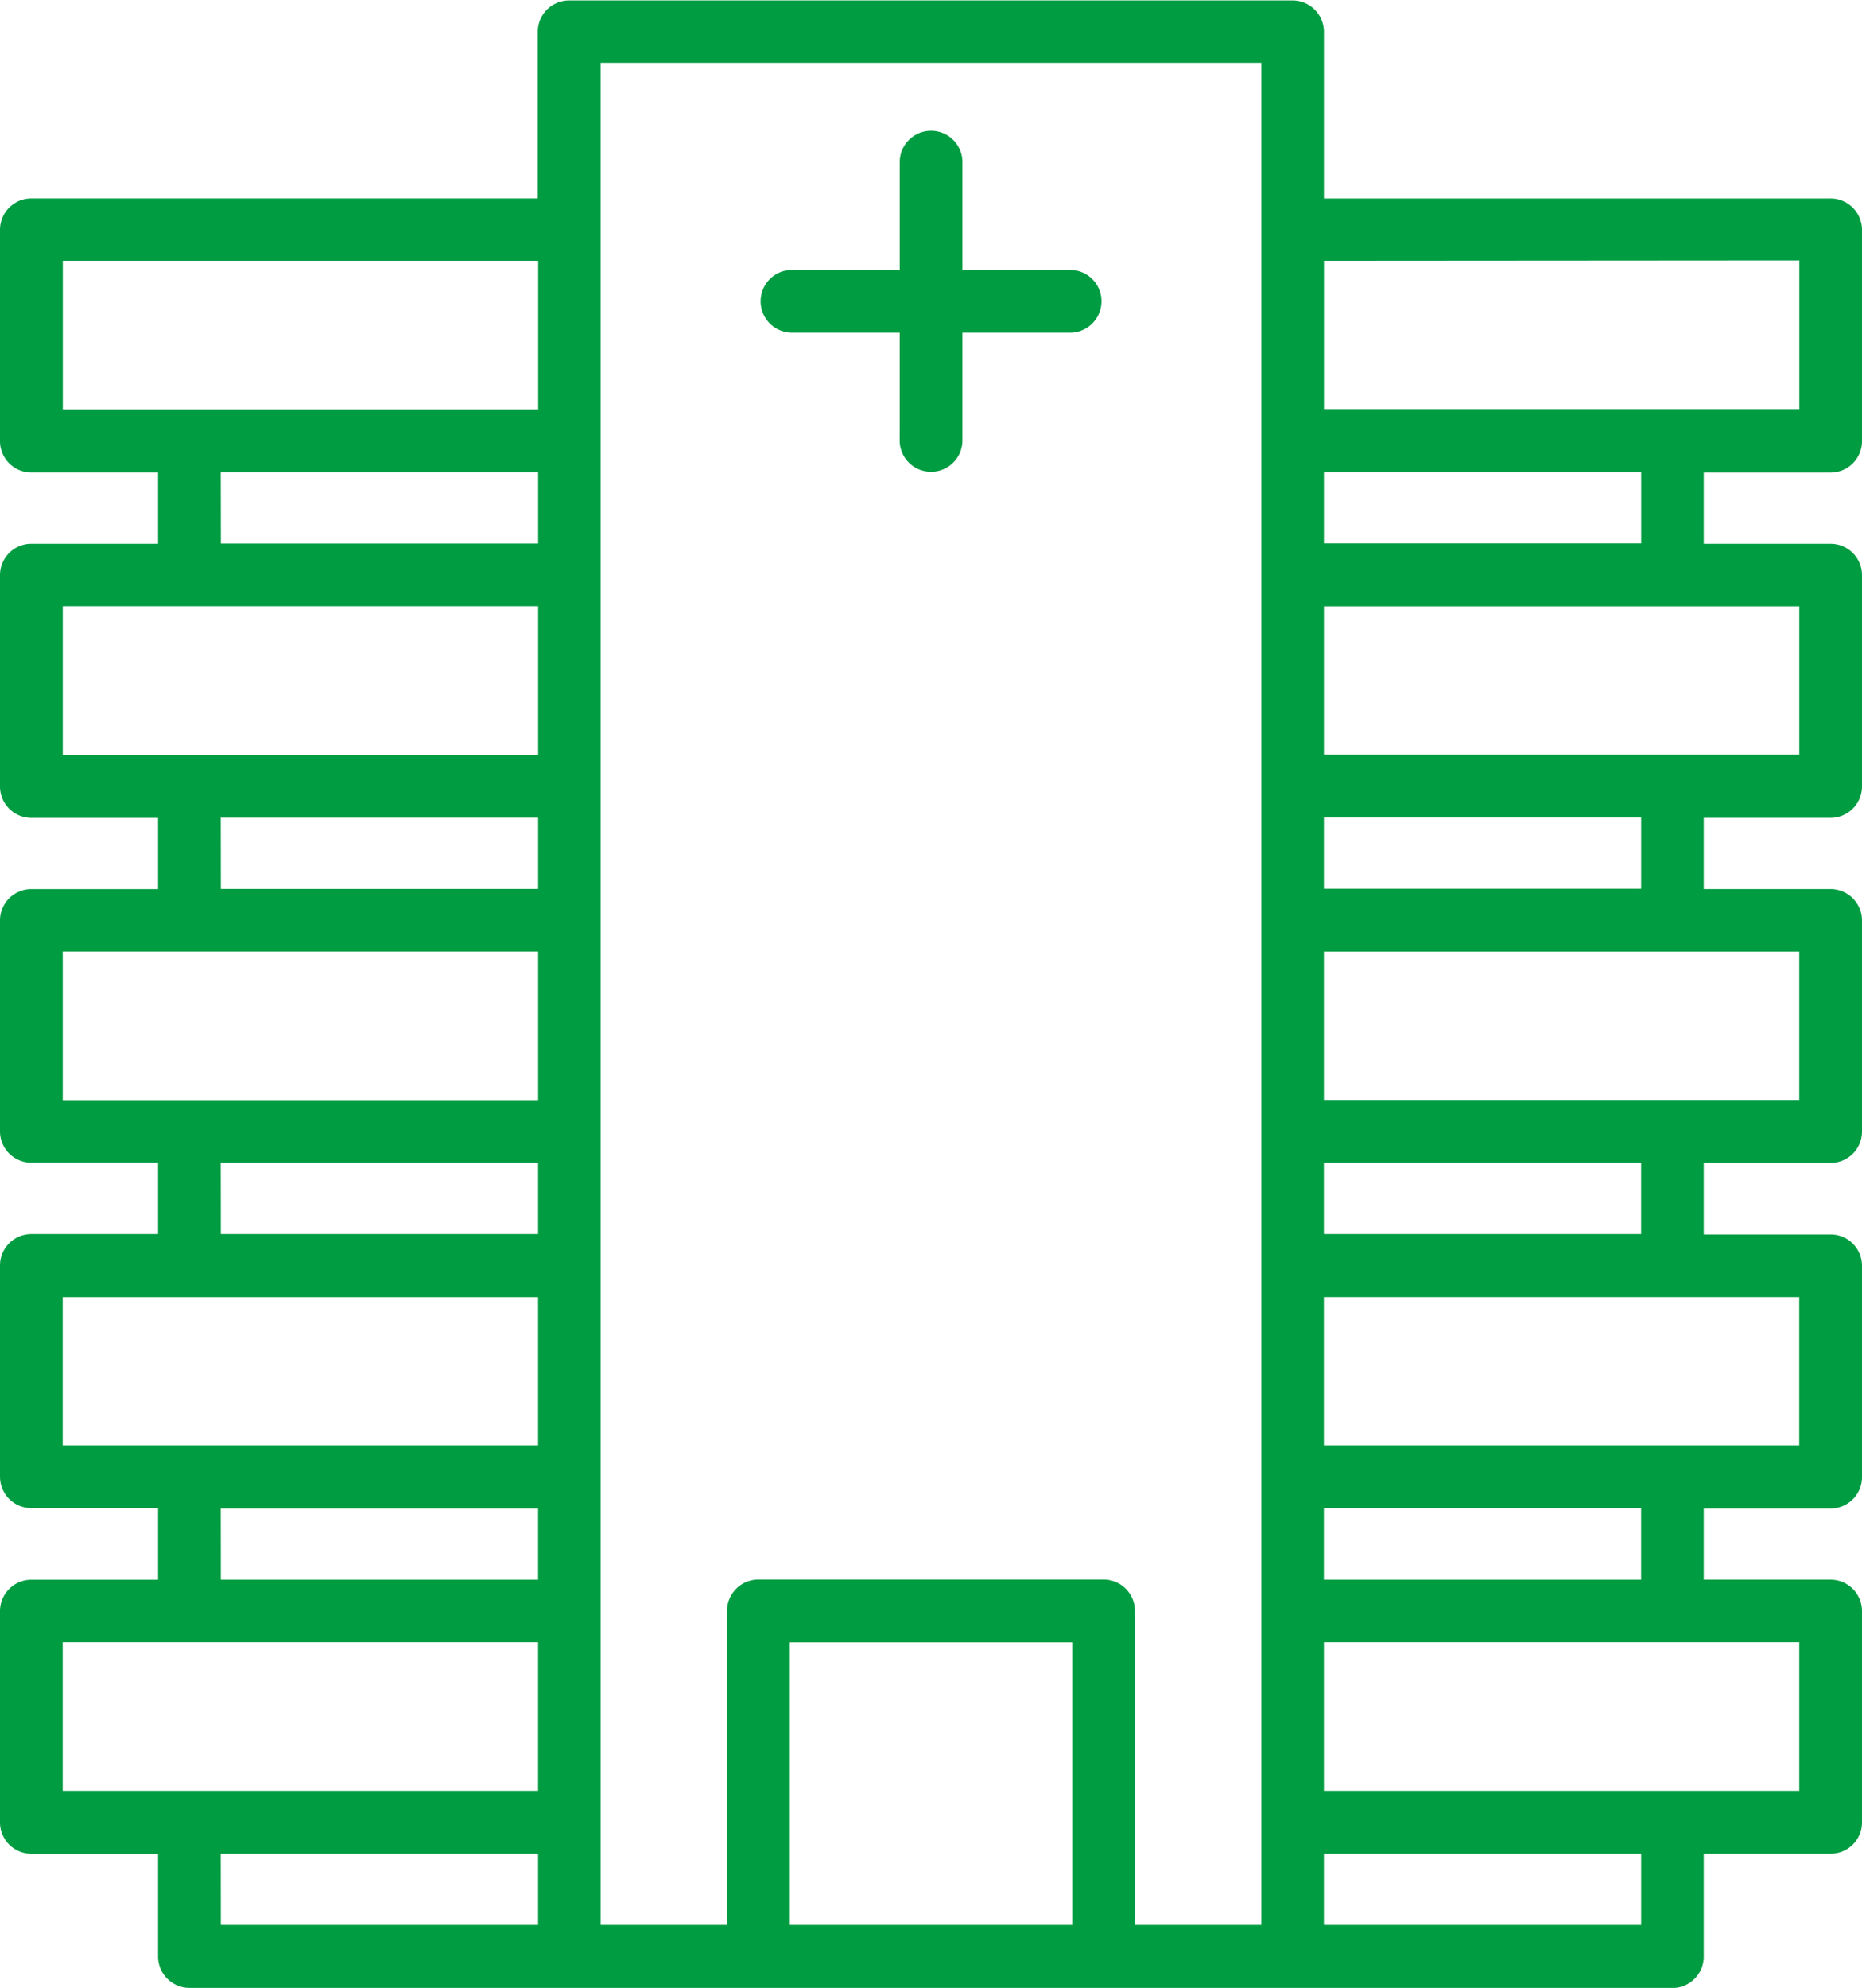
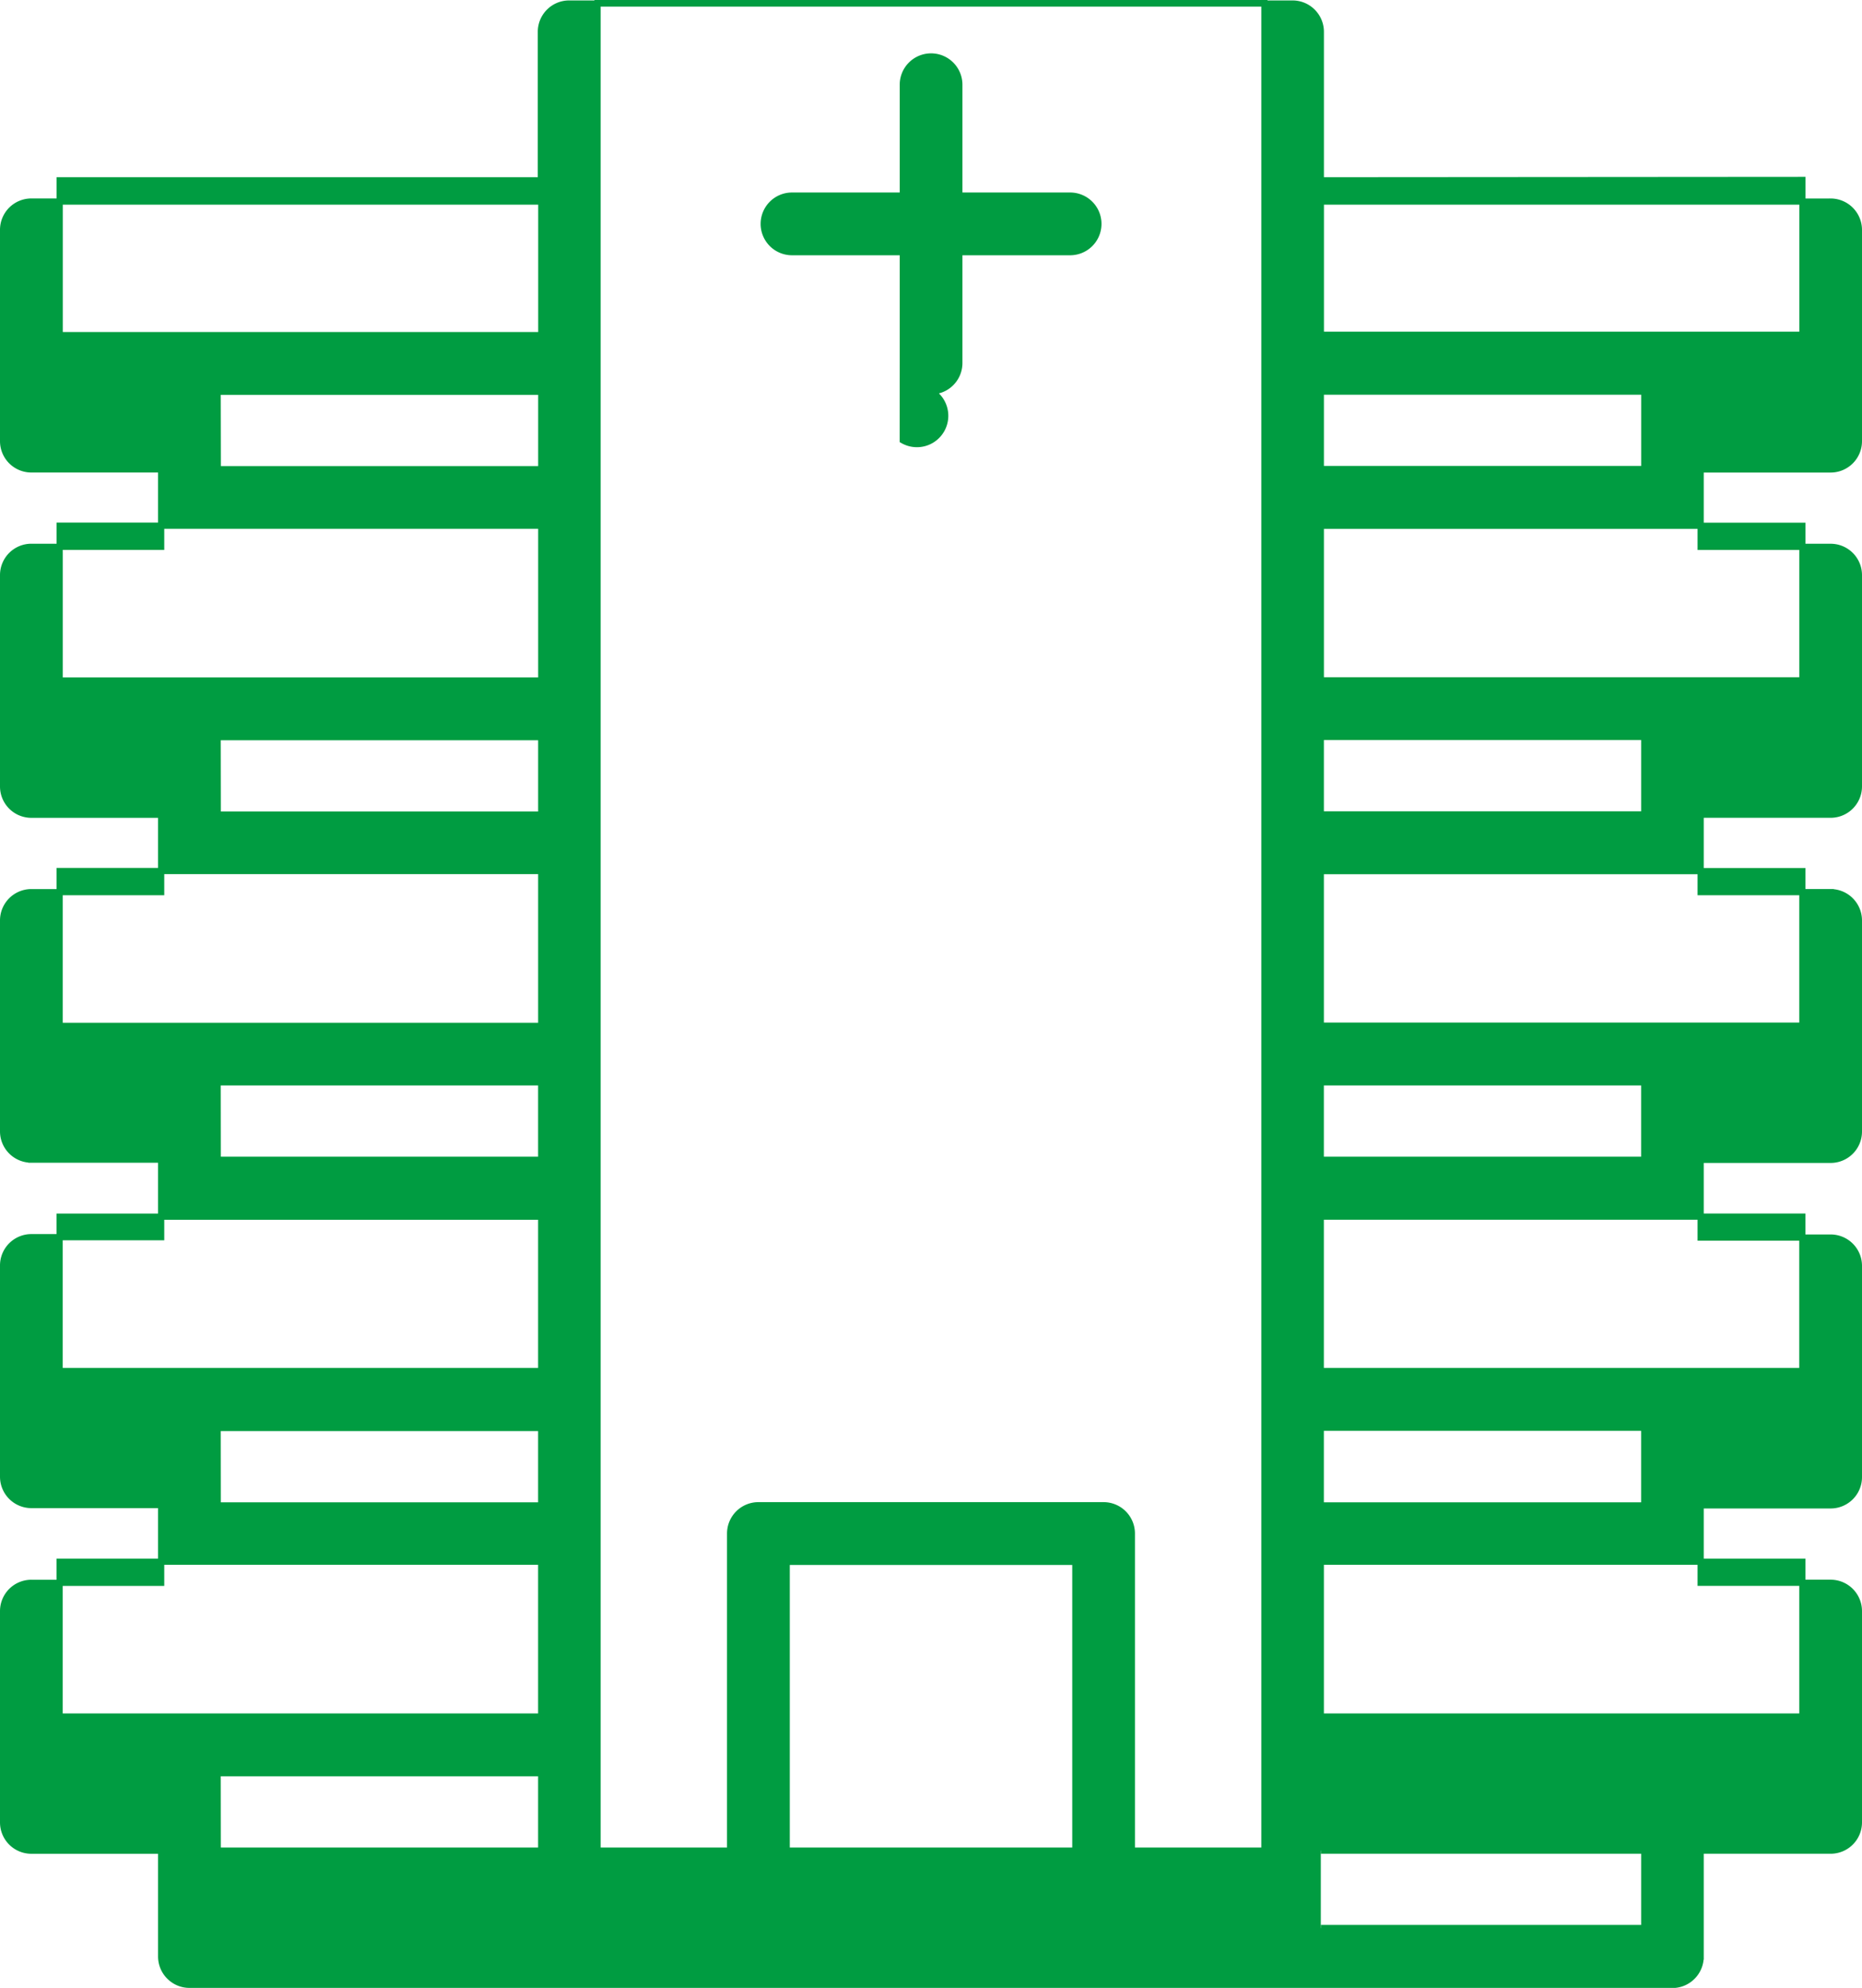
<svg xmlns="http://www.w3.org/2000/svg" width="60.161" height="64.2" viewBox="0 0 60.161 64.2">
-   <path id="clinic_icon" data-name="clinic icon" d="M-3044.533-2813.774h-47.839a.913.913,0,0,1-.671-.254.912.912,0,0,1-.282-.66v-3.417h-4.193a.913.913,0,0,1-.914-.913v-6.824a.913.913,0,0,1,.914-.913h4.193v-2.513h-4.193a.914.914,0,0,1-.914-.914v-6.822a.913.913,0,0,1,.914-.914h4.193v-2.505h-4.193a.914.914,0,0,1-.914-.9v-6.825a.913.913,0,0,1,.914-.913h4.193v-2.5h-4.193a.913.913,0,0,1-.914-.913v-6.827a.913.913,0,0,1,.914-.913h4.193v-2.5h-4.193a.913.913,0,0,1-.914-.913v-6.823a.914.914,0,0,1,.267-.647.913.913,0,0,1,.647-.268h16.462v-5.481a.91.91,0,0,1,.267-.646.912.912,0,0,1,.646-.268h23.373a.915.915,0,0,1,.914.915v5.481h16.472a.916.916,0,0,1,.913.915v6.823a.913.913,0,0,1-.913.913h-4.2v2.5h4.2a.913.913,0,0,1,.913.913v6.824a.915.915,0,0,1-.913.914h-4.2v2.5h4.2a.916.916,0,0,1,.913.914v6.819a.913.913,0,0,1-.913.913h-4.2v2.51h4.2a.913.913,0,0,1,.913.913v6.823a.913.913,0,0,1-.913.913h-4.2v2.5h4.2a.915.915,0,0,1,.913.913v6.824a.913.913,0,0,1-.913.914h-4.2v3.422a.912.912,0,0,1-.282.66.913.913,0,0,1-.633.255Zm-11.324-1.833h10.451v-2.5h-10.451Zm-17.257,0h9.326v-9.326h-9.326Zm-18.383,0h10.451v-2.5H-3091.5Zm28.621-11.154a.913.913,0,0,1,.914.913v10.241h4.283v-60.338h-21.546v60.338h4.283v-10.241a.913.913,0,0,1,.914-.913Zm7.019,6.824h15.559v-5h-15.559Zm-40.749,0h15.56v-5h-15.56Zm40.748-6.819h10.451v-2.508h-10.451Zm-35.639,0h10.451v-2.5H-3091.5Zm35.639-4.341h15.559v-4.985h-15.559Zm-40.748,0h15.56v-4.984h-15.56Zm5.109-6.821h10.451v-2.5H-3091.5Zm35.639,0h10.451v-2.5h-10.451Zm-40.747-4.325h15.56v-5h-15.56Zm40.748-.007h15.559v-4.99h-15.559Zm-35.639-6.817h10.451v-2.5H-3091.5Zm35.639-.006h10.451v-2.5h-10.451Zm-40.747-4.324h15.56v-5h-15.56Zm40.748-.006h15.559v-4.991h-15.559Zm-35.639-6.818h10.451v-2.5H-3091.5Zm35.639-.005h10.451v-2.5h-10.451Zm-40.747-4.325h15.56v-5h-15.56Zm40.748-5v4.989h15.559v-5Zm-13.507,5.9v-3.579h-3.581a.913.913,0,0,1-.913-.914.913.913,0,0,1,.913-.913h3.581v-3.581a.913.913,0,0,1,.913-.913.913.913,0,0,1,.913.913v3.581h3.579a.913.913,0,0,1,.914.913.913.913,0,0,1-.914.914h-3.579v3.579a.913.913,0,0,1-.913.914A.913.913,0,0,1-3069.364-2863.654Zm0,0h0Z" transform="translate(3098.532 2877.874)" fill="#009C41" stroke="#009C41" stroke-width="0.2" />
+   <path id="clinic_icon" data-name="clinic icon" d="M-3044.533-2813.774h-47.839a.913.913,0,0,1-.671-.254.912.912,0,0,1-.282-.66v-3.417h-4.193a.913.913,0,0,1-.914-.913v-6.824a.913.913,0,0,1,.914-.913h4.193v-2.513h-4.193a.914.914,0,0,1-.914-.914v-6.822a.913.913,0,0,1,.914-.914h4.193v-2.505h-4.193a.914.914,0,0,1-.914-.9v-6.825a.913.913,0,0,1,.914-.913h4.193v-2.5h-4.193a.913.913,0,0,1-.914-.913v-6.827a.913.913,0,0,1,.914-.913h4.193v-2.5h-4.193a.913.913,0,0,1-.914-.913v-6.823a.914.914,0,0,1,.267-.647.913.913,0,0,1,.647-.268h16.462v-5.481a.91.91,0,0,1,.267-.646.912.912,0,0,1,.646-.268h23.373a.915.915,0,0,1,.914.915v5.481h16.472a.916.916,0,0,1,.913.915v6.823a.913.913,0,0,1-.913.913h-4.2v2.5h4.2a.913.913,0,0,1,.913.913v6.824a.915.915,0,0,1-.913.914h-4.2v2.5h4.2a.916.916,0,0,1,.913.914v6.819a.913.913,0,0,1-.913.913h-4.2v2.51h4.2a.913.913,0,0,1,.913.913v6.823a.913.913,0,0,1-.913.913h-4.2v2.5h4.2a.915.915,0,0,1,.913.913v6.824a.913.913,0,0,1-.913.914h-4.2v3.422a.912.912,0,0,1-.282.66.913.913,0,0,1-.633.255Zm-11.324-1.833h10.451v-2.5h-10.451m-17.257,0h9.326v-9.326h-9.326Zm-18.383,0h10.451v-2.5H-3091.5Zm28.621-11.154a.913.913,0,0,1,.914.913v10.241h4.283v-60.338h-21.546v60.338h4.283v-10.241a.913.913,0,0,1,.914-.913Zm7.019,6.824h15.559v-5h-15.559Zm-40.749,0h15.56v-5h-15.56Zm40.748-6.819h10.451v-2.508h-10.451Zm-35.639,0h10.451v-2.5H-3091.5Zm35.639-4.341h15.559v-4.985h-15.559Zm-40.748,0h15.56v-4.984h-15.56Zm5.109-6.821h10.451v-2.5H-3091.5Zm35.639,0h10.451v-2.5h-10.451Zm-40.747-4.325h15.56v-5h-15.56Zm40.748-.007h15.559v-4.99h-15.559Zm-35.639-6.817h10.451v-2.5H-3091.5Zm35.639-.006h10.451v-2.5h-10.451Zm-40.747-4.324h15.56v-5h-15.56Zm40.748-.006h15.559v-4.991h-15.559Zm-35.639-6.818h10.451v-2.5H-3091.5Zm35.639-.005h10.451v-2.5h-10.451Zm-40.747-4.325h15.56v-5h-15.56Zm40.748-5v4.989h15.559v-5Zm-13.507,5.9v-3.579h-3.581a.913.913,0,0,1-.913-.914.913.913,0,0,1,.913-.913h3.581v-3.581a.913.913,0,0,1,.913-.913.913.913,0,0,1,.913.913v3.581h3.579a.913.913,0,0,1,.914.913.913.913,0,0,1-.914.914h-3.579v3.579a.913.913,0,0,1-.913.914A.913.913,0,0,1-3069.364-2863.654Zm0,0h0Z" transform="translate(3098.532 2877.874)" fill="#009C41" stroke="#009C41" stroke-width="0.2" />
</svg>